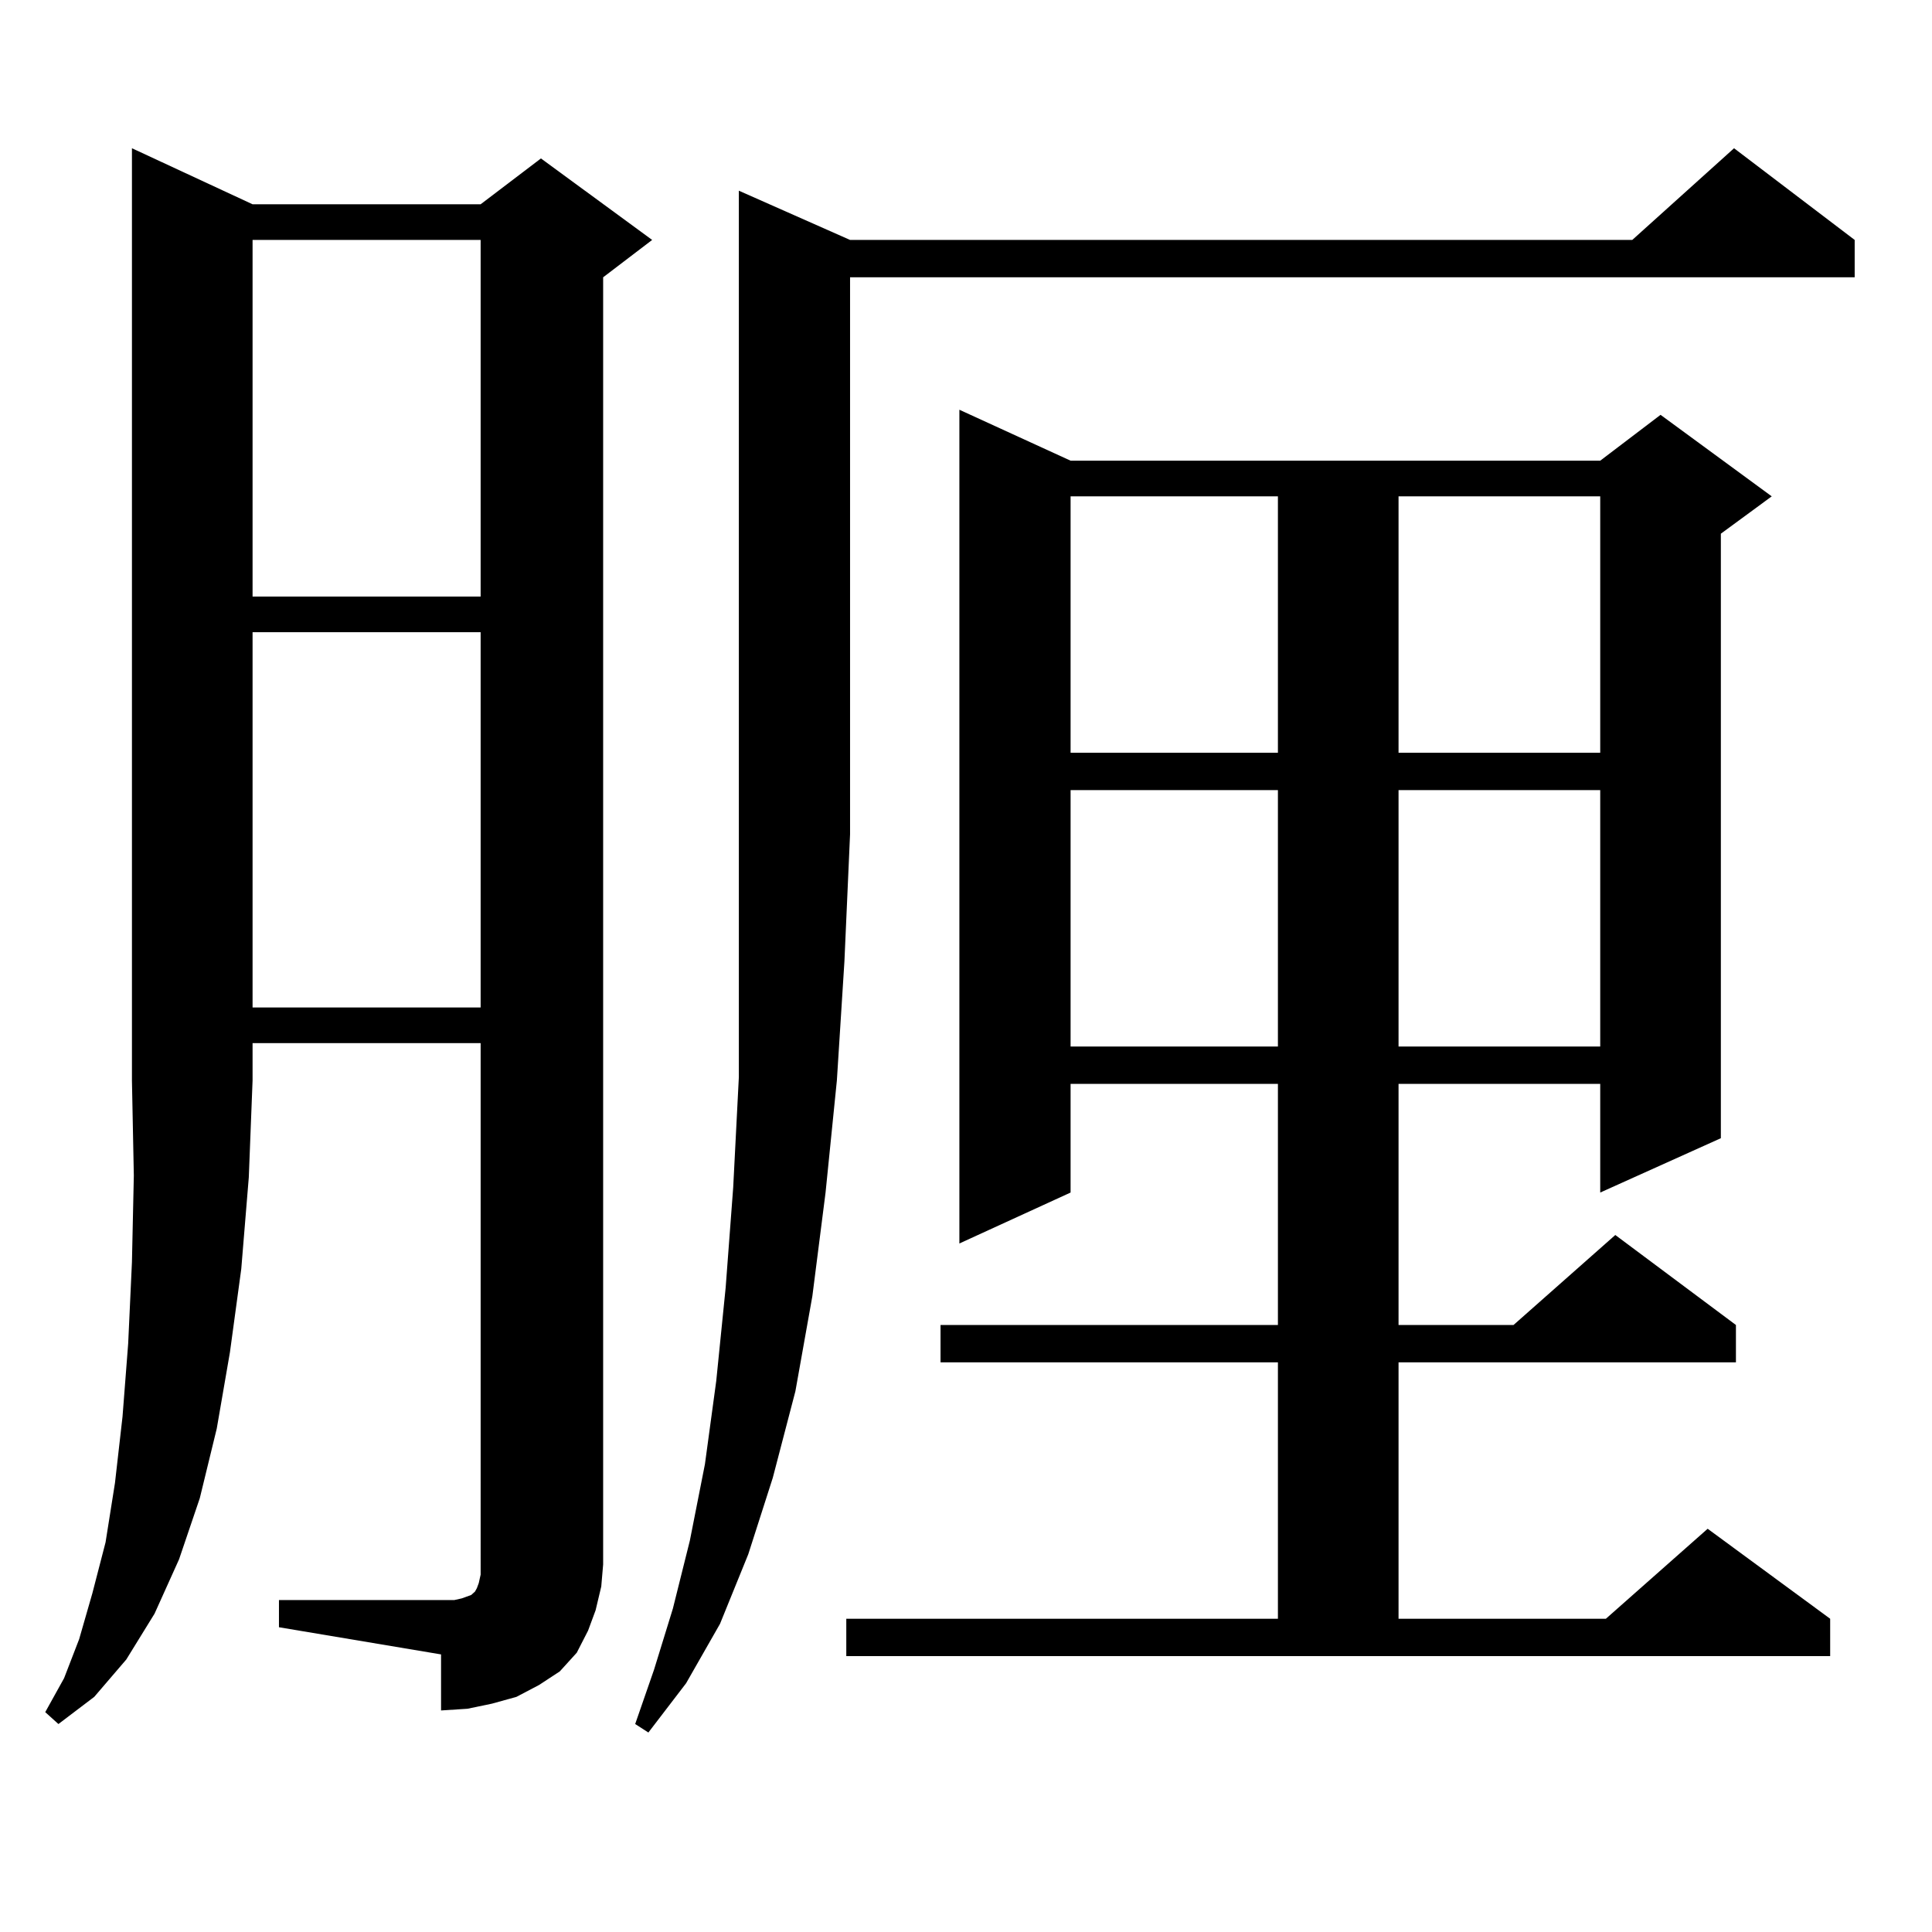
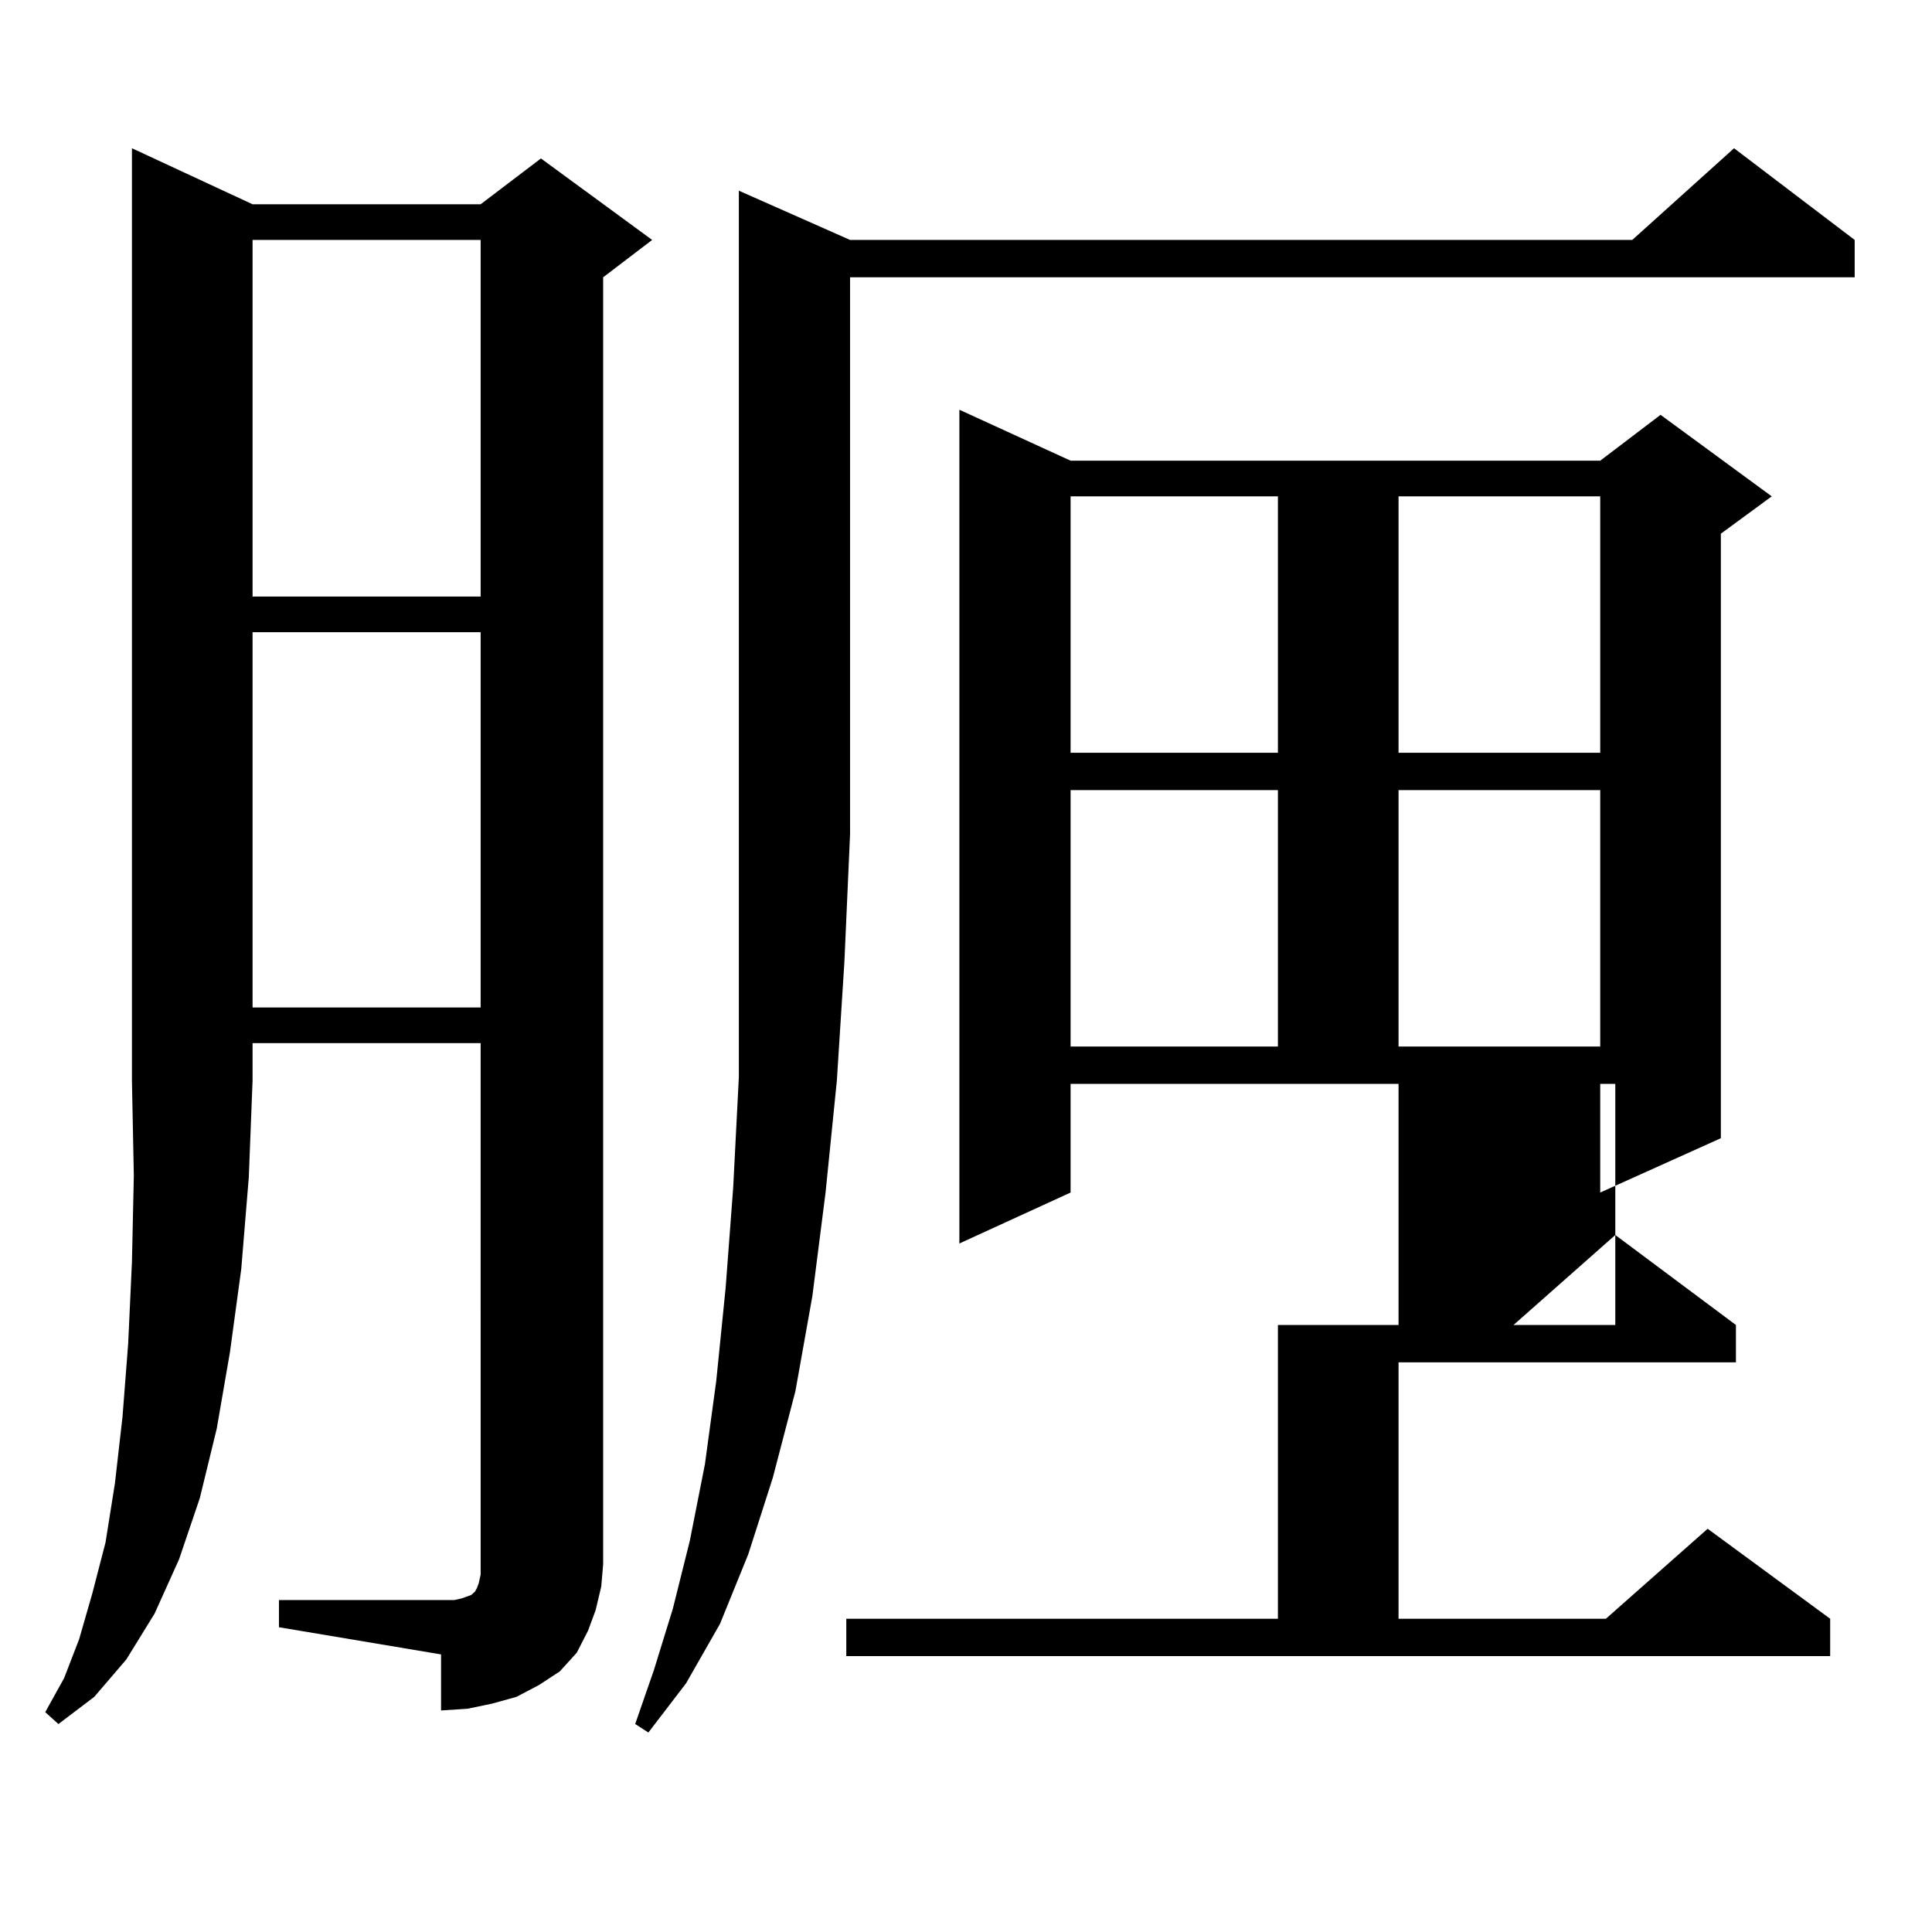
<svg xmlns="http://www.w3.org/2000/svg" version="1.1" id="图层_1" x="0px" y="0px" width="1000px" height="1000px" viewBox="0 0 1000 1000" enable-background="new 0 0 1000 1000" xml:space="preserve">
-   <path d="M130.729,105.734h118.046l31.219-23.73l57.56,42.188l-25.365,19.336v666.211l-0.976,11.426l-2.927,12.305l-3.902,10.547  l-5.854,11.426l-8.78,9.668l-10.731,7.031l-11.707,6.152l-12.683,3.516l-12.683,2.637l-13.658,0.879V856.32l-83.9-14.063v-14.063  h83.9h6.829l3.902-0.879l4.878-1.758l0.976-0.879l0.976-0.879l0.976-1.758l0.976-2.637l0.976-4.395V539.914H130.729v19.336  l-1.951,50.098l-3.902,47.461l-5.854,43.066l-6.829,39.551l-8.78,36.035l-10.731,31.641l-12.683,28.125l-14.634,23.73L48.78,878.293  l-18.536,14.063l-6.829-6.152l9.756-17.578l7.805-20.215l6.829-23.73l6.829-26.367l4.878-30.762l3.902-34.277l2.927-37.793  l1.951-42.188l0.976-44.824l-0.976-49.219V76.73L130.729,105.734z M130.729,124.191v184.57h118.046v-184.57H130.729z   M130.729,327.219v194.238h118.046V327.219H130.729z M439.99,124.191h404.868L897.54,76.73l62.438,47.461v19.336H439.99v288.281  l-2.927,65.918l-3.902,61.523l-5.854,58.008l-6.829,53.613l-8.78,49.219l-11.707,44.824l-12.683,39.551L372.674,840.5  l-17.561,30.762l-19.512,25.488l-6.829-4.395l9.756-28.125l9.756-31.641l8.78-35.156l7.805-39.551l5.854-43.066l4.878-48.34  l3.902-51.855l2.927-57.129v-60.645v-65.039V98.703L439.99,124.191z M438.039,837.863h223.409V705.148h-174.63v-19.336h174.63  V561.008H554.133v56.25l-57.56,26.367V212.082l57.56,26.367h274.14l31.219-23.73l57.56,42.188l-26.341,19.336v312.891  l-62.438,28.125v-56.25H723.885v124.805h59.511l52.682-46.582l62.438,46.582v19.336h-174.63v132.715H831.2l52.682-46.582  l63.413,46.582v19.336H438.039V837.863z M554.133,256.906v132.715h107.314V256.906H554.133z M554.133,408.957v132.715h107.314  V408.957H554.133z M723.885,256.906v132.715h104.388V256.906H723.885z M723.885,408.957v132.715h104.388V408.957H723.885z" />
+   <path d="M130.729,105.734h118.046l31.219-23.73l57.56,42.188l-25.365,19.336v666.211l-0.976,11.426l-2.927,12.305l-3.902,10.547  l-5.854,11.426l-8.78,9.668l-10.731,7.031l-11.707,6.152l-12.683,3.516l-12.683,2.637l-13.658,0.879V856.32l-83.9-14.063v-14.063  h83.9h6.829l3.902-0.879l4.878-1.758l0.976-0.879l0.976-0.879l0.976-1.758l0.976-2.637l0.976-4.395V539.914H130.729v19.336  l-1.951,50.098l-3.902,47.461l-5.854,43.066l-6.829,39.551l-8.78,36.035l-10.731,31.641l-12.683,28.125l-14.634,23.73L48.78,878.293  l-18.536,14.063l-6.829-6.152l9.756-17.578l7.805-20.215l6.829-23.73l6.829-26.367l4.878-30.762l3.902-34.277l2.927-37.793  l1.951-42.188l0.976-44.824l-0.976-49.219V76.73L130.729,105.734z M130.729,124.191v184.57h118.046v-184.57H130.729z   M130.729,327.219v194.238h118.046V327.219H130.729z M439.99,124.191h404.868L897.54,76.73l62.438,47.461v19.336H439.99v288.281  l-2.927,65.918l-3.902,61.523l-5.854,58.008l-6.829,53.613l-8.78,49.219l-11.707,44.824l-12.683,39.551L372.674,840.5  l-17.561,30.762l-19.512,25.488l-6.829-4.395l9.756-28.125l9.756-31.641l8.78-35.156l7.805-39.551l5.854-43.066l4.878-48.34  l3.902-51.855l2.927-57.129v-60.645v-65.039V98.703L439.99,124.191z M438.039,837.863h223.409V705.148v-19.336h174.63  V561.008H554.133v56.25l-57.56,26.367V212.082l57.56,26.367h274.14l31.219-23.73l57.56,42.188l-26.341,19.336v312.891  l-62.438,28.125v-56.25H723.885v124.805h59.511l52.682-46.582l62.438,46.582v19.336h-174.63v132.715H831.2l52.682-46.582  l63.413,46.582v19.336H438.039V837.863z M554.133,256.906v132.715h107.314V256.906H554.133z M554.133,408.957v132.715h107.314  V408.957H554.133z M723.885,256.906v132.715h104.388V256.906H723.885z M723.885,408.957v132.715h104.388V408.957H723.885z" />
</svg>